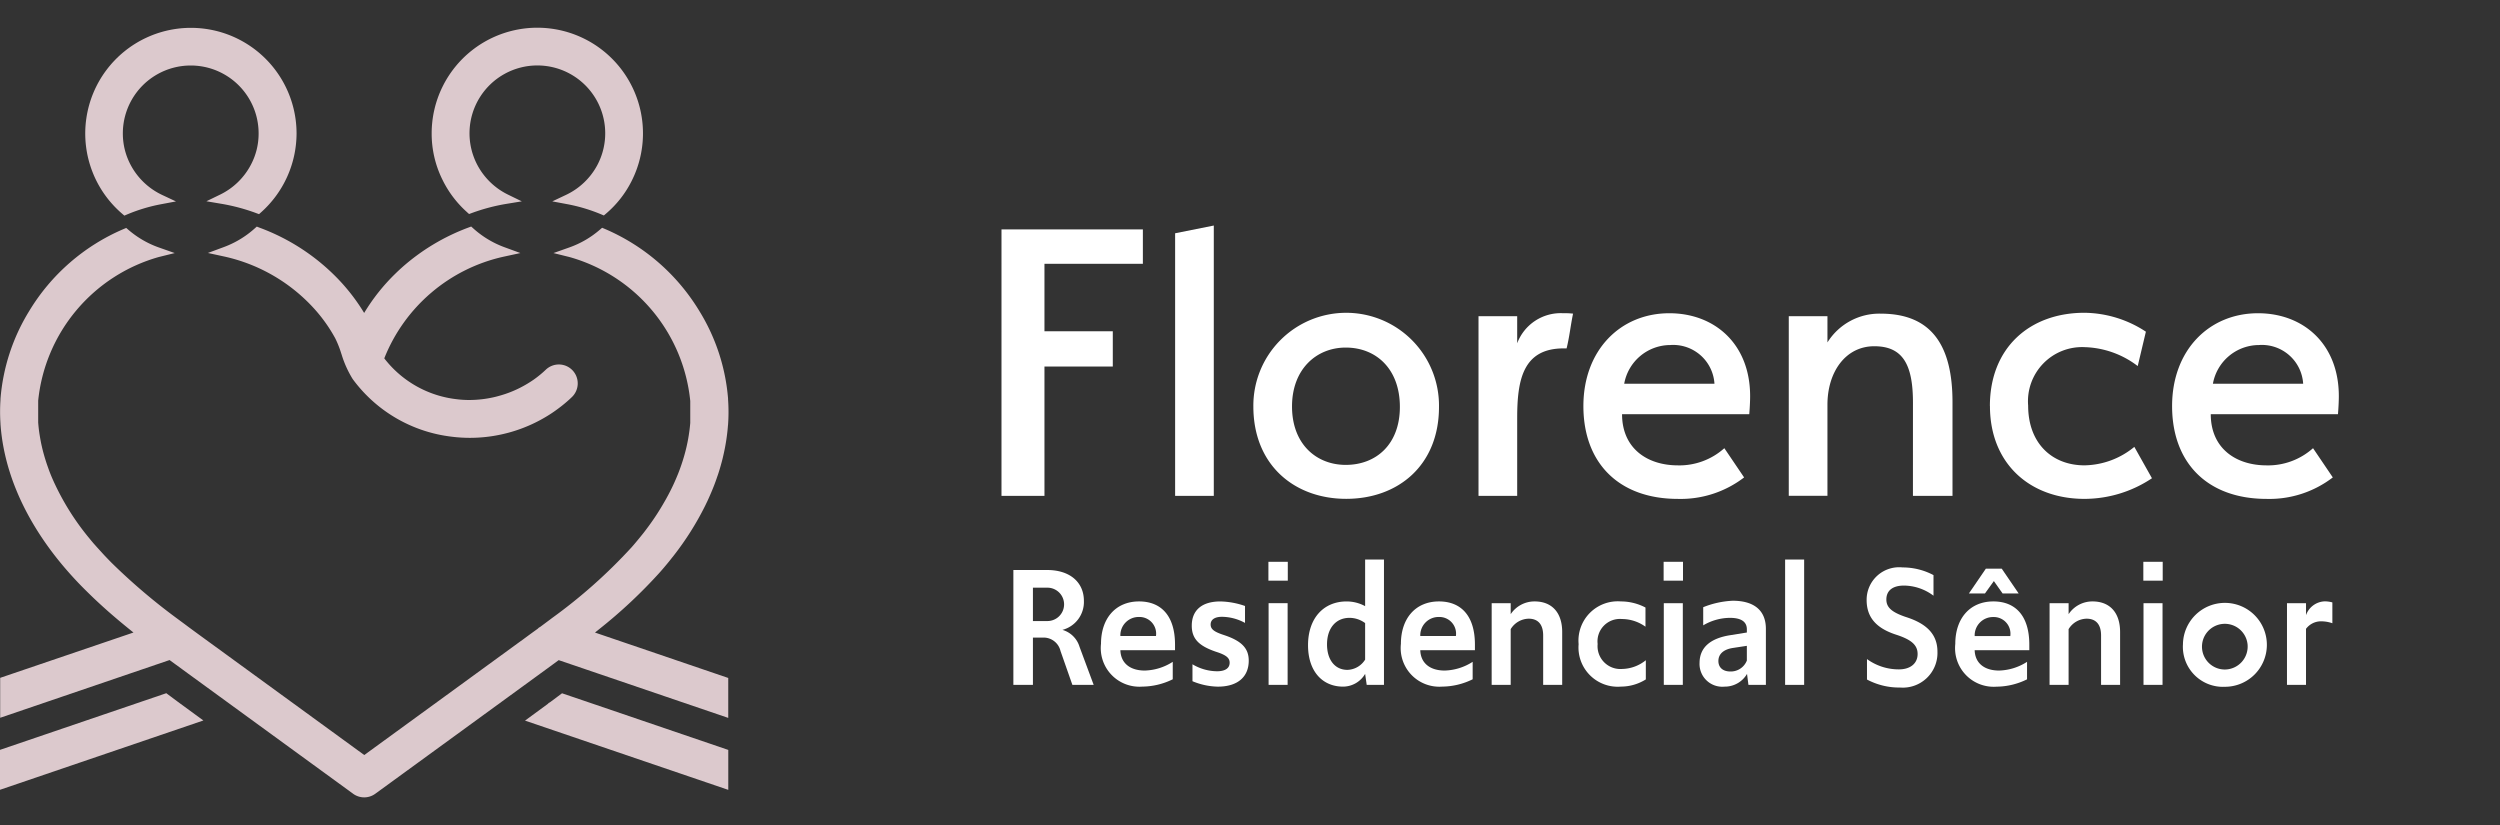
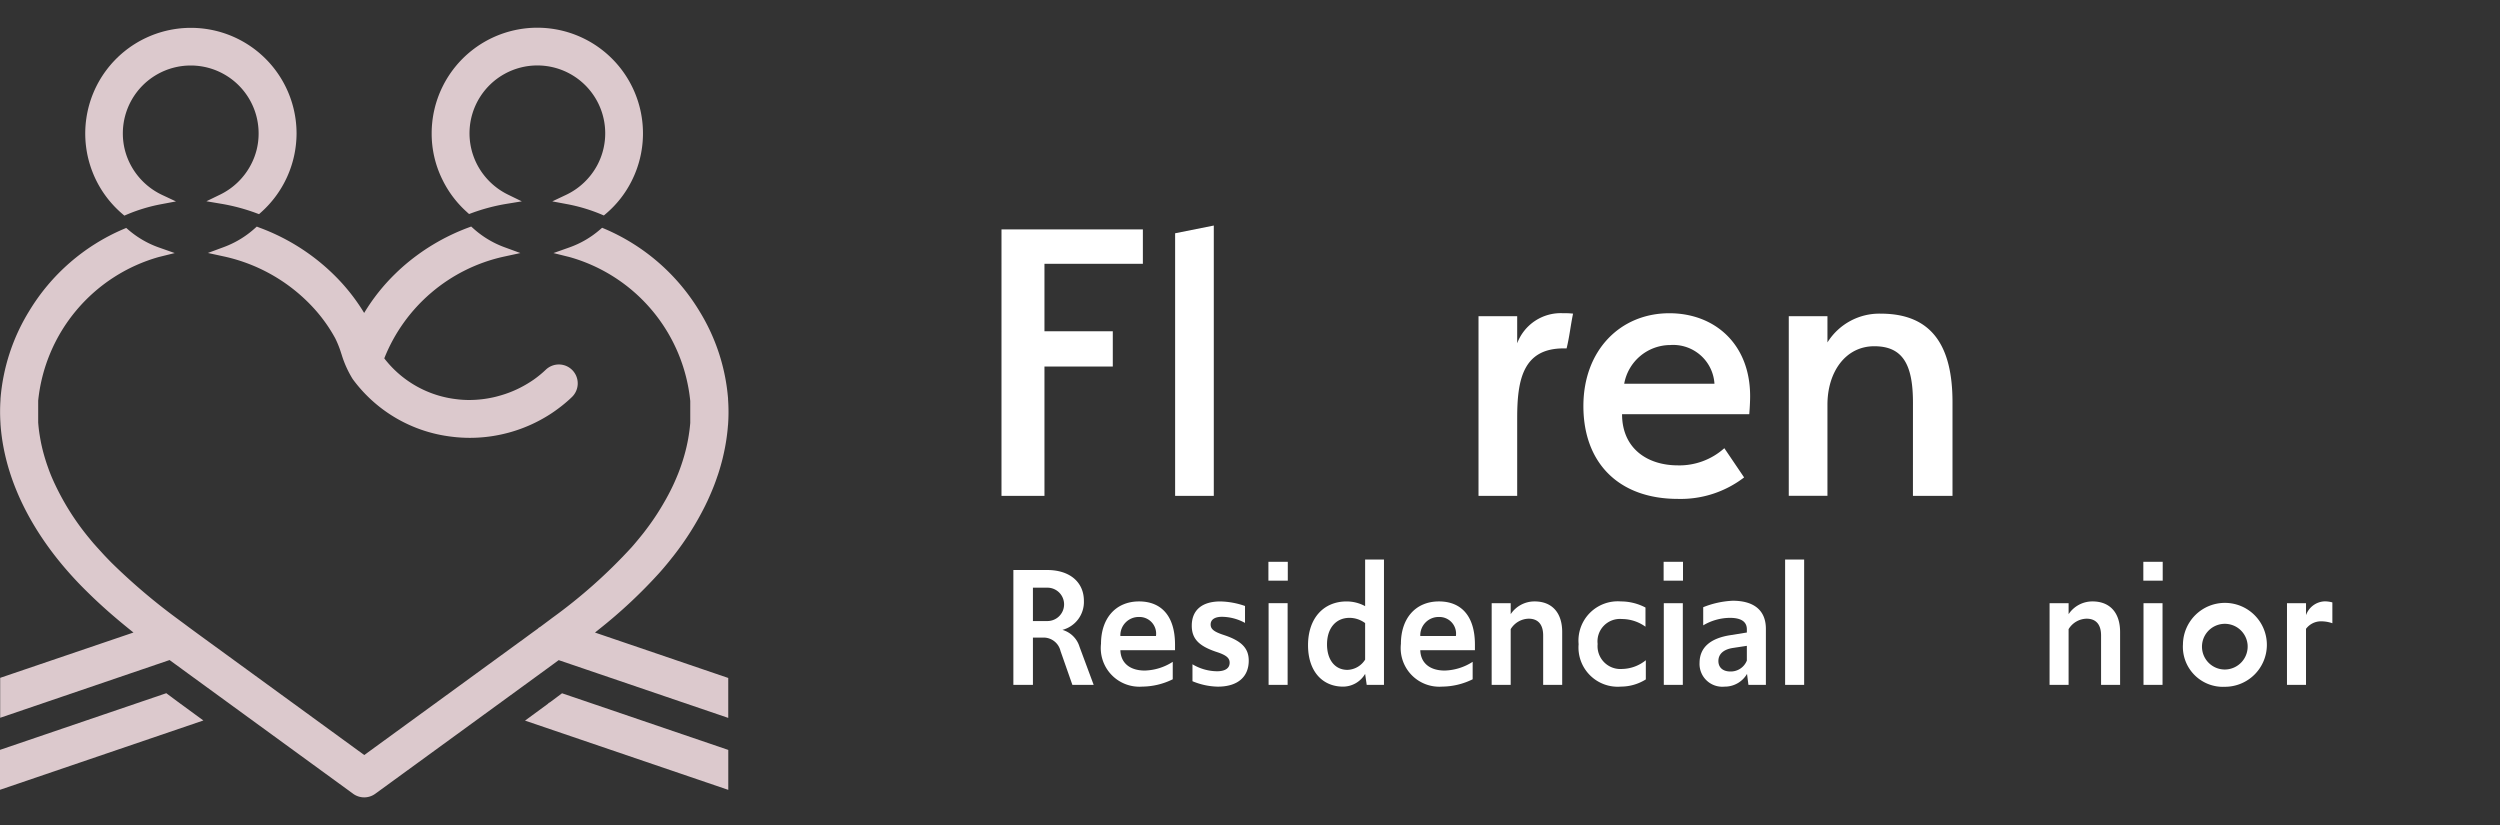
<svg xmlns="http://www.w3.org/2000/svg" id="Grupo_3" data-name="Grupo 3" width="208.534" height="68.822" viewBox="0 0 208.534 68.822">
  <rect x="0" y="0" width="208.534" height="68.822" fill="#333333" stroke="none" />
  <defs>
    <clipPath id="clip-path">
      <rect id="Retângulo_5" data-name="Retângulo 5" width="208.534" height="68.822" fill="none" />
    </clipPath>
  </defs>
  <g id="Grupo_2" data-name="Grupo 2" clip-path="url(#clip-path)">
    <g id="Grupo_4" data-name="Grupo 4" transform="translate(83.539 18.813)">
      <path id="Caminho_1" data-name="Caminho 1" d="M480.177,261.021a1.451,1.451,0,0,0-1.427-1.121h-.874v3.946h-1.631v-9.582h2.81c1.922,0,3.073,1.034,3.073,2.577a2.407,2.407,0,0,1-1.791,2.417,2.1,2.1,0,0,1,1.427,1.413l1.179,3.174h-1.776Zm-1.15-2.5a1.392,1.392,0,1,0-.015-2.781h-1.136v2.781Z" transform="translate(-475.255 -225.531)" fill="#fff" />
      <path id="Caminho_2" data-name="Caminho 2" d="M513.938,271.319c0-2.126,1.223-3.539,3.174-3.539,1.864,0,3,1.223,3,3.6v.466h-4.558c.029,1.048.771,1.7,2.038,1.7a4.523,4.523,0,0,0,2.33-.728v1.456a5.842,5.842,0,0,1-2.548.612,3.221,3.221,0,0,1-3.437-3.567m1.616-.655h2.97a1.391,1.391,0,0,0-1.412-1.587,1.531,1.531,0,0,0-1.558,1.587" transform="translate(-505.638 -236.426)" fill="#fff" />
      <path id="Caminho_3" data-name="Caminho 3" d="M553.038,274.435v-1.412a4.076,4.076,0,0,0,2.039.583c.684,0,1.063-.248,1.063-.714,0-.379-.262-.612-.975-.859l-.219-.073c-1.383-.48-1.966-1.077-1.966-2.155,0-1.267.815-2.024,2.388-2.024a6.647,6.647,0,0,1,2.053.379v1.413a4.078,4.078,0,0,0-1.922-.51c-.6,0-.946.233-.946.641,0,.364.248.582.961.83l.218.073c1.413.48,2,1.092,2,2.112,0,1.325-.888,2.17-2.578,2.17a5.772,5.772,0,0,1-2.111-.451" transform="translate(-537.109 -236.426)" fill="#fff" />
      <path id="Caminho_4" data-name="Caminho 4" d="M585.943,250.735h1.616v1.573h-1.616Zm.015,3.451h1.587V261h-1.587Z" transform="translate(-563.679 -222.686)" fill="#fff" />
      <path id="Caminho_5" data-name="Caminho 5" d="M602.988,256.909c0-2.272,1.311-3.655,3.218-3.655a3.241,3.241,0,0,1,1.544.393v-3.888h1.572v10.455h-1.441l-.131-.917a2.14,2.14,0,0,1-1.835,1.063c-1.747,0-2.927-1.3-2.927-3.451m4.762,1.209v-3.058a2.2,2.2,0,0,0-1.3-.437c-1.15,0-1.878.873-1.878,2.213,0,1.282.655,2.126,1.7,2.126a1.8,1.8,0,0,0,1.471-.844" transform="translate(-577.419 -221.899)" fill="#fff" />
      <path id="Caminho_6" data-name="Caminho 6" d="M642.933,271.319c0-2.126,1.223-3.539,3.174-3.539,1.864,0,3,1.223,3,3.6v.466h-4.558c.029,1.048.772,1.7,2.039,1.7a4.524,4.524,0,0,0,2.33-.728v1.456a5.842,5.842,0,0,1-2.548.612,3.221,3.221,0,0,1-3.437-3.567m1.616-.655h2.971a1.391,1.391,0,0,0-1.413-1.587,1.531,1.531,0,0,0-1.558,1.587" transform="translate(-609.617 -236.426)" fill="#fff" />
      <path id="Caminho_7" data-name="Caminho 7" d="M681.976,267.926h1.587v.917a2.381,2.381,0,0,1,1.995-1.063c1.441,0,2.3.932,2.3,2.548v4.412h-1.587V270.62c0-.932-.437-1.4-1.209-1.4a1.8,1.8,0,0,0-1.5.874v4.645h-1.587Z" transform="translate(-641.089 -236.426)" fill="#fff" />
      <path id="Caminho_8" data-name="Caminho 8" d="M719.368,271.347a3.279,3.279,0,0,1,3.524-3.567,4.422,4.422,0,0,1,2.053.509v1.6a3.372,3.372,0,0,0-1.966-.641,1.871,1.871,0,0,0-2.024,2.083,1.906,1.906,0,0,0,2.053,2.082,3.235,3.235,0,0,0,1.966-.728v1.6a3.933,3.933,0,0,1-2.068.6,3.274,3.274,0,0,1-3.538-3.539" transform="translate(-671.229 -236.426)" fill="#fff" />
      <path id="Caminho_9" data-name="Caminho 9" d="M755.935,250.735h1.616v1.573h-1.616Zm.014,3.451h1.587V261H755.95Z" transform="translate(-700.705 -222.686)" fill="#fff" />
      <path id="Caminho_10" data-name="Caminho 10" d="M771.4,272.679c0-1.282.874-2.068,2.592-2.33l1.354-.218v-.262c0-.655-.5-.961-1.413-.961a4.431,4.431,0,0,0-2.228.626v-1.514a7.485,7.485,0,0,1,2.461-.539c1.806,0,2.767.83,2.767,2.344V274.5h-1.456l-.117-.917a2.145,2.145,0,0,1-1.878,1.063,1.9,1.9,0,0,1-2.083-1.966m3.946-.2v-1.238l-1.151.175c-.772.116-1.223.495-1.223,1.092,0,.539.379.874,1,.874a1.441,1.441,0,0,0,1.369-.9" transform="translate(-713.173 -236.184)" fill="#fff" />
      <rect id="Retângulo_4" data-name="Retângulo 4" width="1.587" height="10.455" transform="translate(65.364 27.86)" fill="#fff" />
-       <path id="Caminho_11" data-name="Caminho 11" d="M843.288,262.486v-1.7a4.509,4.509,0,0,0,2.665.859c.961,0,1.558-.5,1.558-1.282,0-.728-.495-1.165-1.631-1.558l-.262-.087c-1.587-.539-2.359-1.442-2.359-2.854a2.711,2.711,0,0,1,3-2.723,5.484,5.484,0,0,1,2.577.641V255.5a4.155,4.155,0,0,0-2.461-.845c-.932,0-1.471.408-1.471,1.165,0,.67.481,1.049,1.5,1.413l.262.087c1.689.568,2.5,1.471,2.5,2.854a2.892,2.892,0,0,1-3.131,2.985,5.7,5.7,0,0,1-2.752-.67" transform="translate(-771.095 -224.623)" fill="#fff" />
-       <path id="Caminho_12" data-name="Caminho 12" d="M881.4,259.94c0-2.126,1.223-3.539,3.174-3.539,1.864,0,3,1.223,3,3.6v.466h-4.558c.029,1.048.772,1.7,2.039,1.7a4.523,4.523,0,0,0,2.33-.728V262.9a5.842,5.842,0,0,1-2.548.612,3.221,3.221,0,0,1-3.437-3.567m1.136-4.208,1.413-2.068h1.325l1.412,2.068h-1.34l-.728-1.034-.743,1.034Zm.481,3.553h2.971a1.391,1.391,0,0,0-1.413-1.587,1.531,1.531,0,0,0-1.558,1.587" transform="translate(-801.841 -225.047)" fill="#fff" />
      <path id="Caminho_13" data-name="Caminho 13" d="M921.948,267.926h1.587v.917a2.381,2.381,0,0,1,1.995-1.063c1.442,0,2.3.932,2.3,2.548v4.412h-1.587V270.62c0-.932-.437-1.4-1.209-1.4a1.8,1.8,0,0,0-1.5.874v4.645h-1.587Z" transform="translate(-834.524 -236.426)" fill="#fff" />
      <path id="Caminho_14" data-name="Caminho 14" d="M962.269,250.735h1.616v1.573h-1.616Zm.015,3.451h1.587V261h-1.587Z" transform="translate(-867.025 -222.686)" fill="#fff" />
      <path id="Caminho_15" data-name="Caminho 15" d="M979.313,271.286a3.5,3.5,0,1,1,3.495,3.553,3.341,3.341,0,0,1-3.495-3.553m5.388,0a1.906,1.906,0,1,0-1.893,2.112,1.917,1.917,0,0,0,1.893-2.112" transform="translate(-880.764 -236.364)" fill="#fff" />
      <path id="Caminho_16" data-name="Caminho 16" d="M1024.064,267.926h1.587v1a1.718,1.718,0,0,1,1.543-1.151,2.37,2.37,0,0,1,.655.087V269.6a2.843,2.843,0,0,0-.932-.16,1.563,1.563,0,0,0-1.267.626v4.674h-1.587Z" transform="translate(-916.837 -236.426)" fill="#fff" />
      <path id="Caminho_17" data-name="Caminho 17" d="M474.722,129.986h-3.585V107.761h11.793v2.868h-8.209v5.628h5.7V119.2h-5.7Z" transform="translate(-471.138 -107.439)" fill="#fff" />
      <path id="Caminho_18" data-name="Caminho 18" d="M545.813,106.744l3.226-.645v22.547h-3.226Z" transform="translate(-531.331 -106.099)" fill="#fff" />
-       <path id="Caminho_19" data-name="Caminho 19" d="M587.2,159.441c-4.3,0-7.743-2.8-7.743-7.707a7.743,7.743,0,1,1,15.485.036c0,4.875-3.406,7.671-7.743,7.671m-.036-12.618c-2.438,0-4.481,1.792-4.481,4.911,0,3.154,2.043,4.875,4.481,4.875,2.545,0,4.516-1.721,4.516-4.839,0-3.154-1.971-4.947-4.516-4.947" transform="translate(-558.449 -136.644)" fill="#fff" />
      <path id="Caminho_20" data-name="Caminho 20" d="M679.537,152.553v6.488h-3.226V144.057h3.226v2.258a3.88,3.88,0,0,1,3.8-2.509,6.9,6.9,0,0,1,.86.036c-.215,1.039-.286,1.864-.538,2.9h-.251c-3.405,0-3.871,2.653-3.871,5.807" transform="translate(-636.522 -136.494)" fill="#fff" />
      <path id="Caminho_21" data-name="Caminho 21" d="M729.3,156.5a5.624,5.624,0,0,0,3.871-1.434l1.649,2.438a8.685,8.685,0,0,1-5.52,1.792c-4.947,0-7.886-3.011-7.886-7.743,0-4.66,3.083-7.743,7.169-7.743,3.764,0,6.739,2.545,6.739,6.918,0,.681-.072,1.505-.072,1.505h-10.61c0,2.832,2.079,4.266,4.66,4.266m-4.481-6.811h7.528a3.448,3.448,0,0,0-3.692-3.226,3.916,3.916,0,0,0-3.836,3.226" transform="translate(-672.877 -136.494)" fill="#fff" />
      <path id="Caminho_22" data-name="Caminho 22" d="M820.125,151.412c0-3.19-.86-4.7-3.226-4.7-2.4,0-3.907,2.151-3.907,4.875v7.6h-3.226V144.207h3.226v2.187a5.1,5.1,0,0,1,4.445-2.4c4.266,0,5.986,2.688,5.986,7.384v7.814h-3.3Z" transform="translate(-744.097 -136.644)" fill="#fff" />
-       <path id="Caminho_23" data-name="Caminho 23" d="M896.27,151.4c0-4.875,3.334-7.779,7.886-7.779a9.482,9.482,0,0,1,5.126,1.577l-.681,2.868a7.62,7.62,0,0,0-4.409-1.577,4.515,4.515,0,0,0-4.731,4.875c0,3.154,2.007,4.983,4.7,4.983a6.7,6.7,0,0,0,4.158-1.541l1.47,2.617a10.148,10.148,0,0,1-5.628,1.721c-4.552,0-7.886-2.939-7.886-7.743" transform="translate(-813.825 -136.344)" fill="#fff" />
-       <path id="Caminho_24" data-name="Caminho 24" d="M982.53,156.5a5.624,5.624,0,0,0,3.871-1.434l1.649,2.438a8.685,8.685,0,0,1-5.52,1.792c-4.947,0-7.886-3.011-7.886-7.743,0-4.66,3.083-7.743,7.169-7.743,3.764,0,6.739,2.545,6.739,6.918,0,.681-.072,1.505-.072,1.505H977.87c0,2.832,2.079,4.266,4.66,4.266m-4.481-6.811h7.528a3.448,3.448,0,0,0-3.692-3.226,3.916,3.916,0,0,0-3.836,3.226" transform="translate(-877.001 -136.494)" fill="#fff" />
    </g>
    <g id="Grupo_5" data-name="Grupo 5" transform="translate(0 2.312)">
      <path id="Caminho_25" data-name="Caminho 25" d="M108.921,100.234l-.185.165a8.016,8.016,0,0,1-2.566,1.545l-1.328.491,1.383.3a14.276,14.276,0,0,1,7.245,4.09h0a12.86,12.86,0,0,1,1.993,2.726,8.332,8.332,0,0,1,.505,1.274l.021.059a8.682,8.682,0,0,0,.93,2.066,11.968,11.968,0,0,0,8.265,4.811,12.205,12.205,0,0,0,1.5.095,12.389,12.389,0,0,0,6.673-1.95c.316-.2.637-.432.958-.681s.625-.515.894-.774a1.582,1.582,0,0,0,.047-2.228,1.576,1.576,0,0,0-2.23-.048,8.883,8.883,0,0,1-1.006.825,9.842,9.842,0,0,1-1.132.676,9.18,9.18,0,0,1-1.218.513c-.261.089-.547.172-.847.247a9.321,9.321,0,0,1-2.175.263,8.09,8.09,0,0,1-1.071-.067,8.889,8.889,0,0,1-6.022-3.406,13.961,13.961,0,0,1,9.968-8.484l1.387-.3-1.334-.488a7.993,7.993,0,0,1-2.586-1.558l-.185-.166-.233.086a17.567,17.567,0,0,0-5.538,3.326c-.182.162-.364.332-.557.521a16.286,16.286,0,0,0-2.6,3.275,16.241,16.241,0,0,0-2.123-2.777,17.469,17.469,0,0,0-6.6-4.334Z" transform="translate(-87.501 -83.646)" fill="#dcc9cd" />
      <path id="Caminho_26" data-name="Caminho 26" d="M46.606,136.955l14.143,4.819v-3.332l-11.116-3.788q.175-.139.347-.28a41.466,41.466,0,0,0,5.065-4.745c.219-.247.446-.514.675-.793.154-.186.3-.376.458-.573a24.286,24.286,0,0,0,2.638-4.173c.054-.106.1-.212.155-.319l.043-.092c.079-.172.157-.344.231-.517.111-.254.206-.482.291-.7l.029-.073v0c.1-.257.183-.491.258-.716.025-.066.048-.136.07-.2l.011-.032c.08-.244.156-.494.231-.763.043-.152.083-.3.124-.462.089-.362.162-.7.223-1.018.025-.13.047-.261.068-.386.03-.17.053-.336.073-.485s.041-.307.055-.449c.018-.158.032-.308.043-.459,0-.021.005-.04.007-.058a.428.428,0,0,0,.006-.063,14.5,14.5,0,0,0,0-2.08.367.367,0,0,0,0-.04v-.03a16.4,16.4,0,0,0-2.38-7.289,17.041,17.041,0,0,0-7.89-6.87l-.236-.1-.194.167a7.926,7.926,0,0,1-2.555,1.48L46.167,103l1.343.333a13.91,13.91,0,0,1,10.07,12.006v1.824c-.022.275-.049.523-.084.76-.054.4-.127.8-.216,1.191a14.633,14.633,0,0,1-.433,1.524c-.039.118-.082.237-.125.355l-.006.017c-.051.143-.105.282-.159.417-.137.34-.277.661-.414.954-.161.342-.34.693-.537,1.049-.053.1-.11.2-.182.321a20.561,20.561,0,0,1-1.2,1.87c-.211.29-.385.522-.545.728l-.08.1c-.041.052-.082.1-.128.159-.216.268-.41.5-.593.715l-.087.1-.107.122a43.578,43.578,0,0,1-6.644,5.907c-.045.036-.092.071-.14.107l-.157.117c-.239.179-.481.359-.728.542h-.034l-.117.112-.011.009c-.418.3-.83.6-1.241.906-.139.1-.282.2-.418.3q-6.132,4.469-12.264,8.931l-.542.395-12.808-9.326-.425-.309c-.43-.313-.859-.627-1.283-.939l-.215-.159c-.264-.2-.525-.388-.78-.579a50.6,50.6,0,0,1-5.543-4.7c-.221-.221-.44-.452-.629-.65l-.013-.014c-.2-.219-.4-.438-.6-.658l-.3-.337-.021-.025c-.089-.105-.182-.214-.274-.33a21.225,21.225,0,0,1-2.933-4.61c-.028-.056-.056-.114-.085-.184-.153-.336-.3-.685-.435-1.068-.044-.123-.089-.247-.131-.371-.091-.271-.167-.518-.234-.753-.08-.285-.14-.519-.19-.745-.023-.1-.044-.192-.063-.287-.058-.295-.11-.6-.154-.9-.035-.249-.062-.511-.084-.8V115.31A13.919,13.919,0,0,1,13.24,103.332L14.58,103l-1.3-.457a7.975,7.975,0,0,1-2.556-1.474l-.193-.166-.235.1a16.974,16.974,0,0,0-7.869,6.852,16.414,16.414,0,0,0-2.384,7.322v.028c0,.016,0,.031,0,.047a14.589,14.589,0,0,0,0,1.963c0,.036,0,.071.005.107.392,5.31,3.308,9.625,5.685,12.311.47.532.955,1.045,1.442,1.524.38.376.7.684,1.006.967s.654.6,1.031.928c.586.51,1.22,1.037,1.924,1.6L.018,138.432v3.332l14.13-4.816,1.573,1.149,13.731,10a1.567,1.567,0,0,0,1.86,0q5.258-3.826,10.514-7.655l3.743-2.727q.519-.379,1.038-.76" transform="translate(-0.003 -84.203)" fill="#dcc9cd" />
      <path id="Caminho_27" data-name="Caminho 27" d="M46,15.507l.194.167.236-.1a13.844,13.844,0,0,1,2.811-.848L50.5,14.49l-1.162-.545a5.731,5.731,0,0,1-2.584-2.437h0a5.567,5.567,0,0,1-.686-2.694,5.662,5.662,0,0,1,11.325,0,5.531,5.531,0,0,1-.644,2.616A5.713,5.713,0,0,1,54.2,13.912l-1.163.564,1.275.216a16.039,16.039,0,0,1,2.881.773l.234.087.186-.167a8.847,8.847,0,0,0,2.945-6.571A8.813,8.813,0,1,0,46,15.507" transform="translate(-35.821)" fill="#dcc9cd" />
      <path id="Caminho_28" data-name="Caminho 28" d="M220.626,15.374l.185.167.234-.085a15.89,15.89,0,0,1,2.883-.762l1.283-.21-1.169-.57a5.742,5.742,0,0,1-2.558-2.5h0a5.66,5.66,0,1,1,10.005.084,5.733,5.733,0,0,1-2.582,2.443l-1.153.545,1.254.235a14.056,14.056,0,0,1,2.812.842l.235.1.193-.165a8.659,8.659,0,0,0,2.114-2.692,8.813,8.813,0,1,0-16.67-3.99,8.633,8.633,0,0,0,.868,3.8,8.816,8.816,0,0,0,2.065,2.756" transform="translate(-181.685 -0.001)" fill="#dcc9cd" />
      <path id="Caminho_29" data-name="Caminho 29" d="M15.04,336.48l-.245-.181c-.254-.187-.5-.373-.748-.556l-.175-.132L0,340.337v3.331l16.965-5.782-.643-.469-1.283-.938" transform="translate(0 -280.101)" fill="#dcc9cd" />
      <path id="Caminho_30" data-name="Caminho 30" d="M267.854,335.653l-.392.293c-.214.16-.43.322-.651.486h-.034l-.114.109-.012.01c-.418.3-.831.605-1.247.912l-.637.469,16.954,5.777v-3.332l-11.01-3.753Z" transform="translate(-220.973 -280.136)" fill="#dcc9cd" />
    </g>
  </g>
</svg>